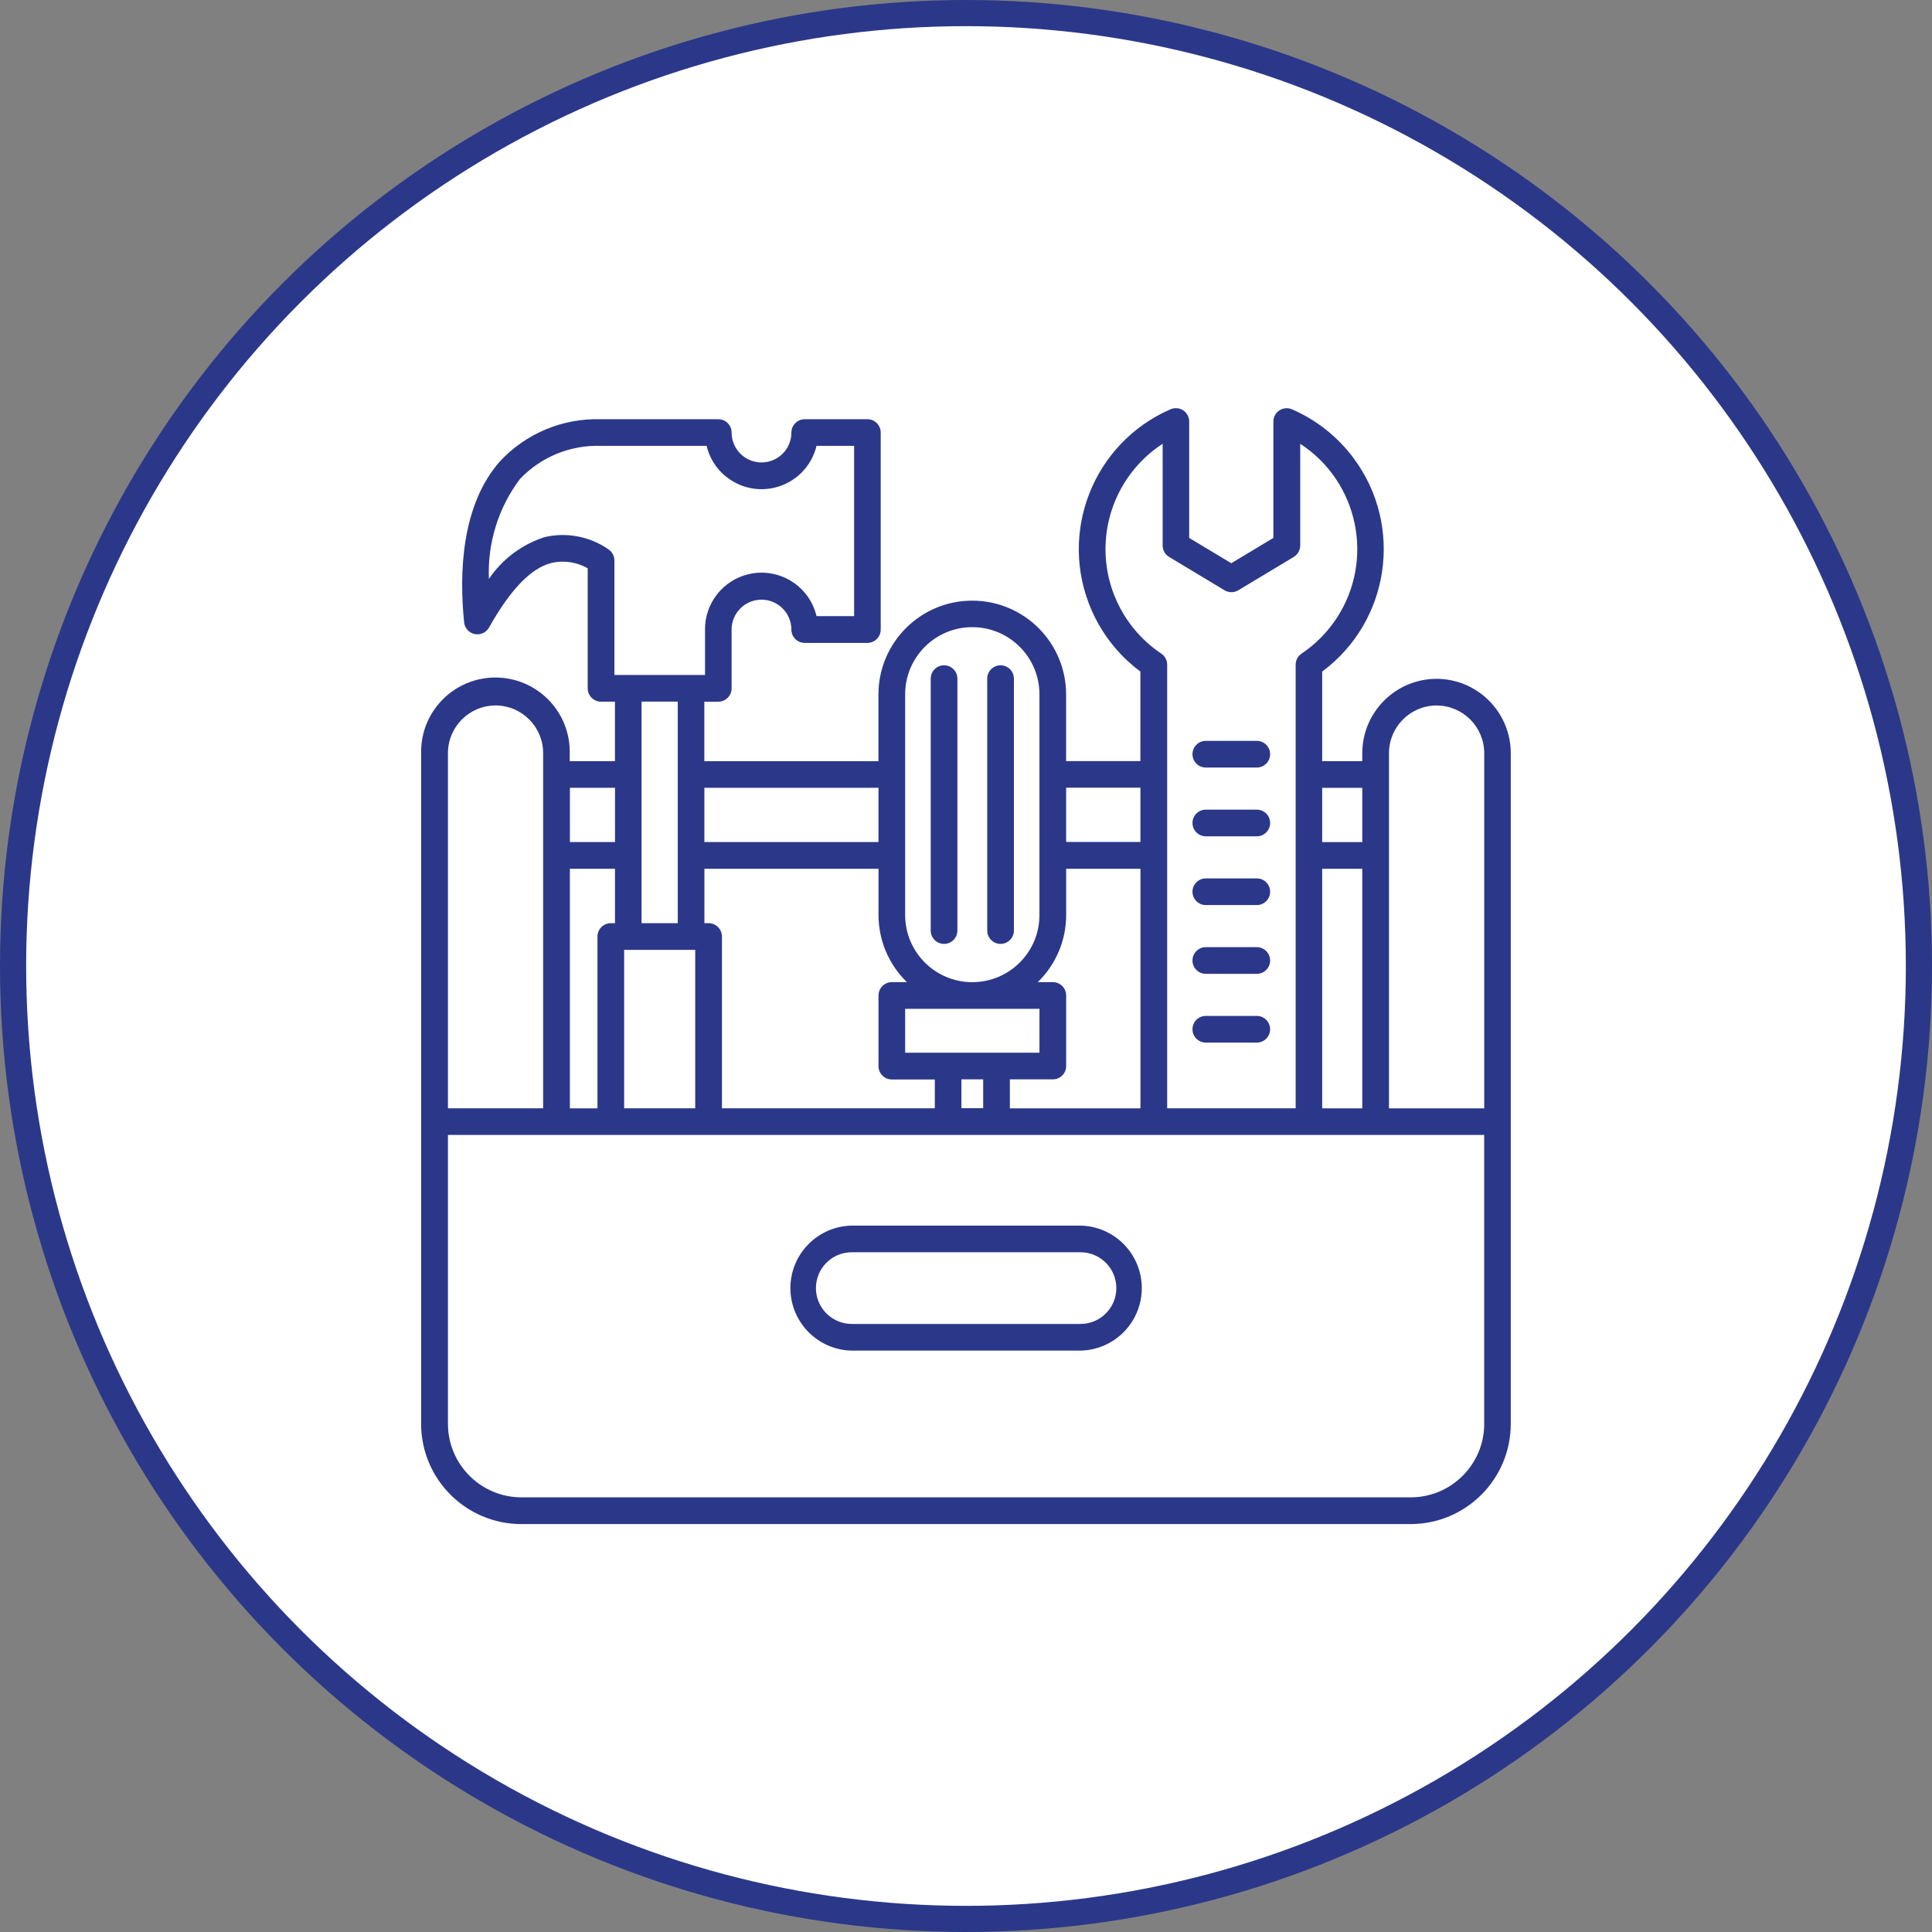
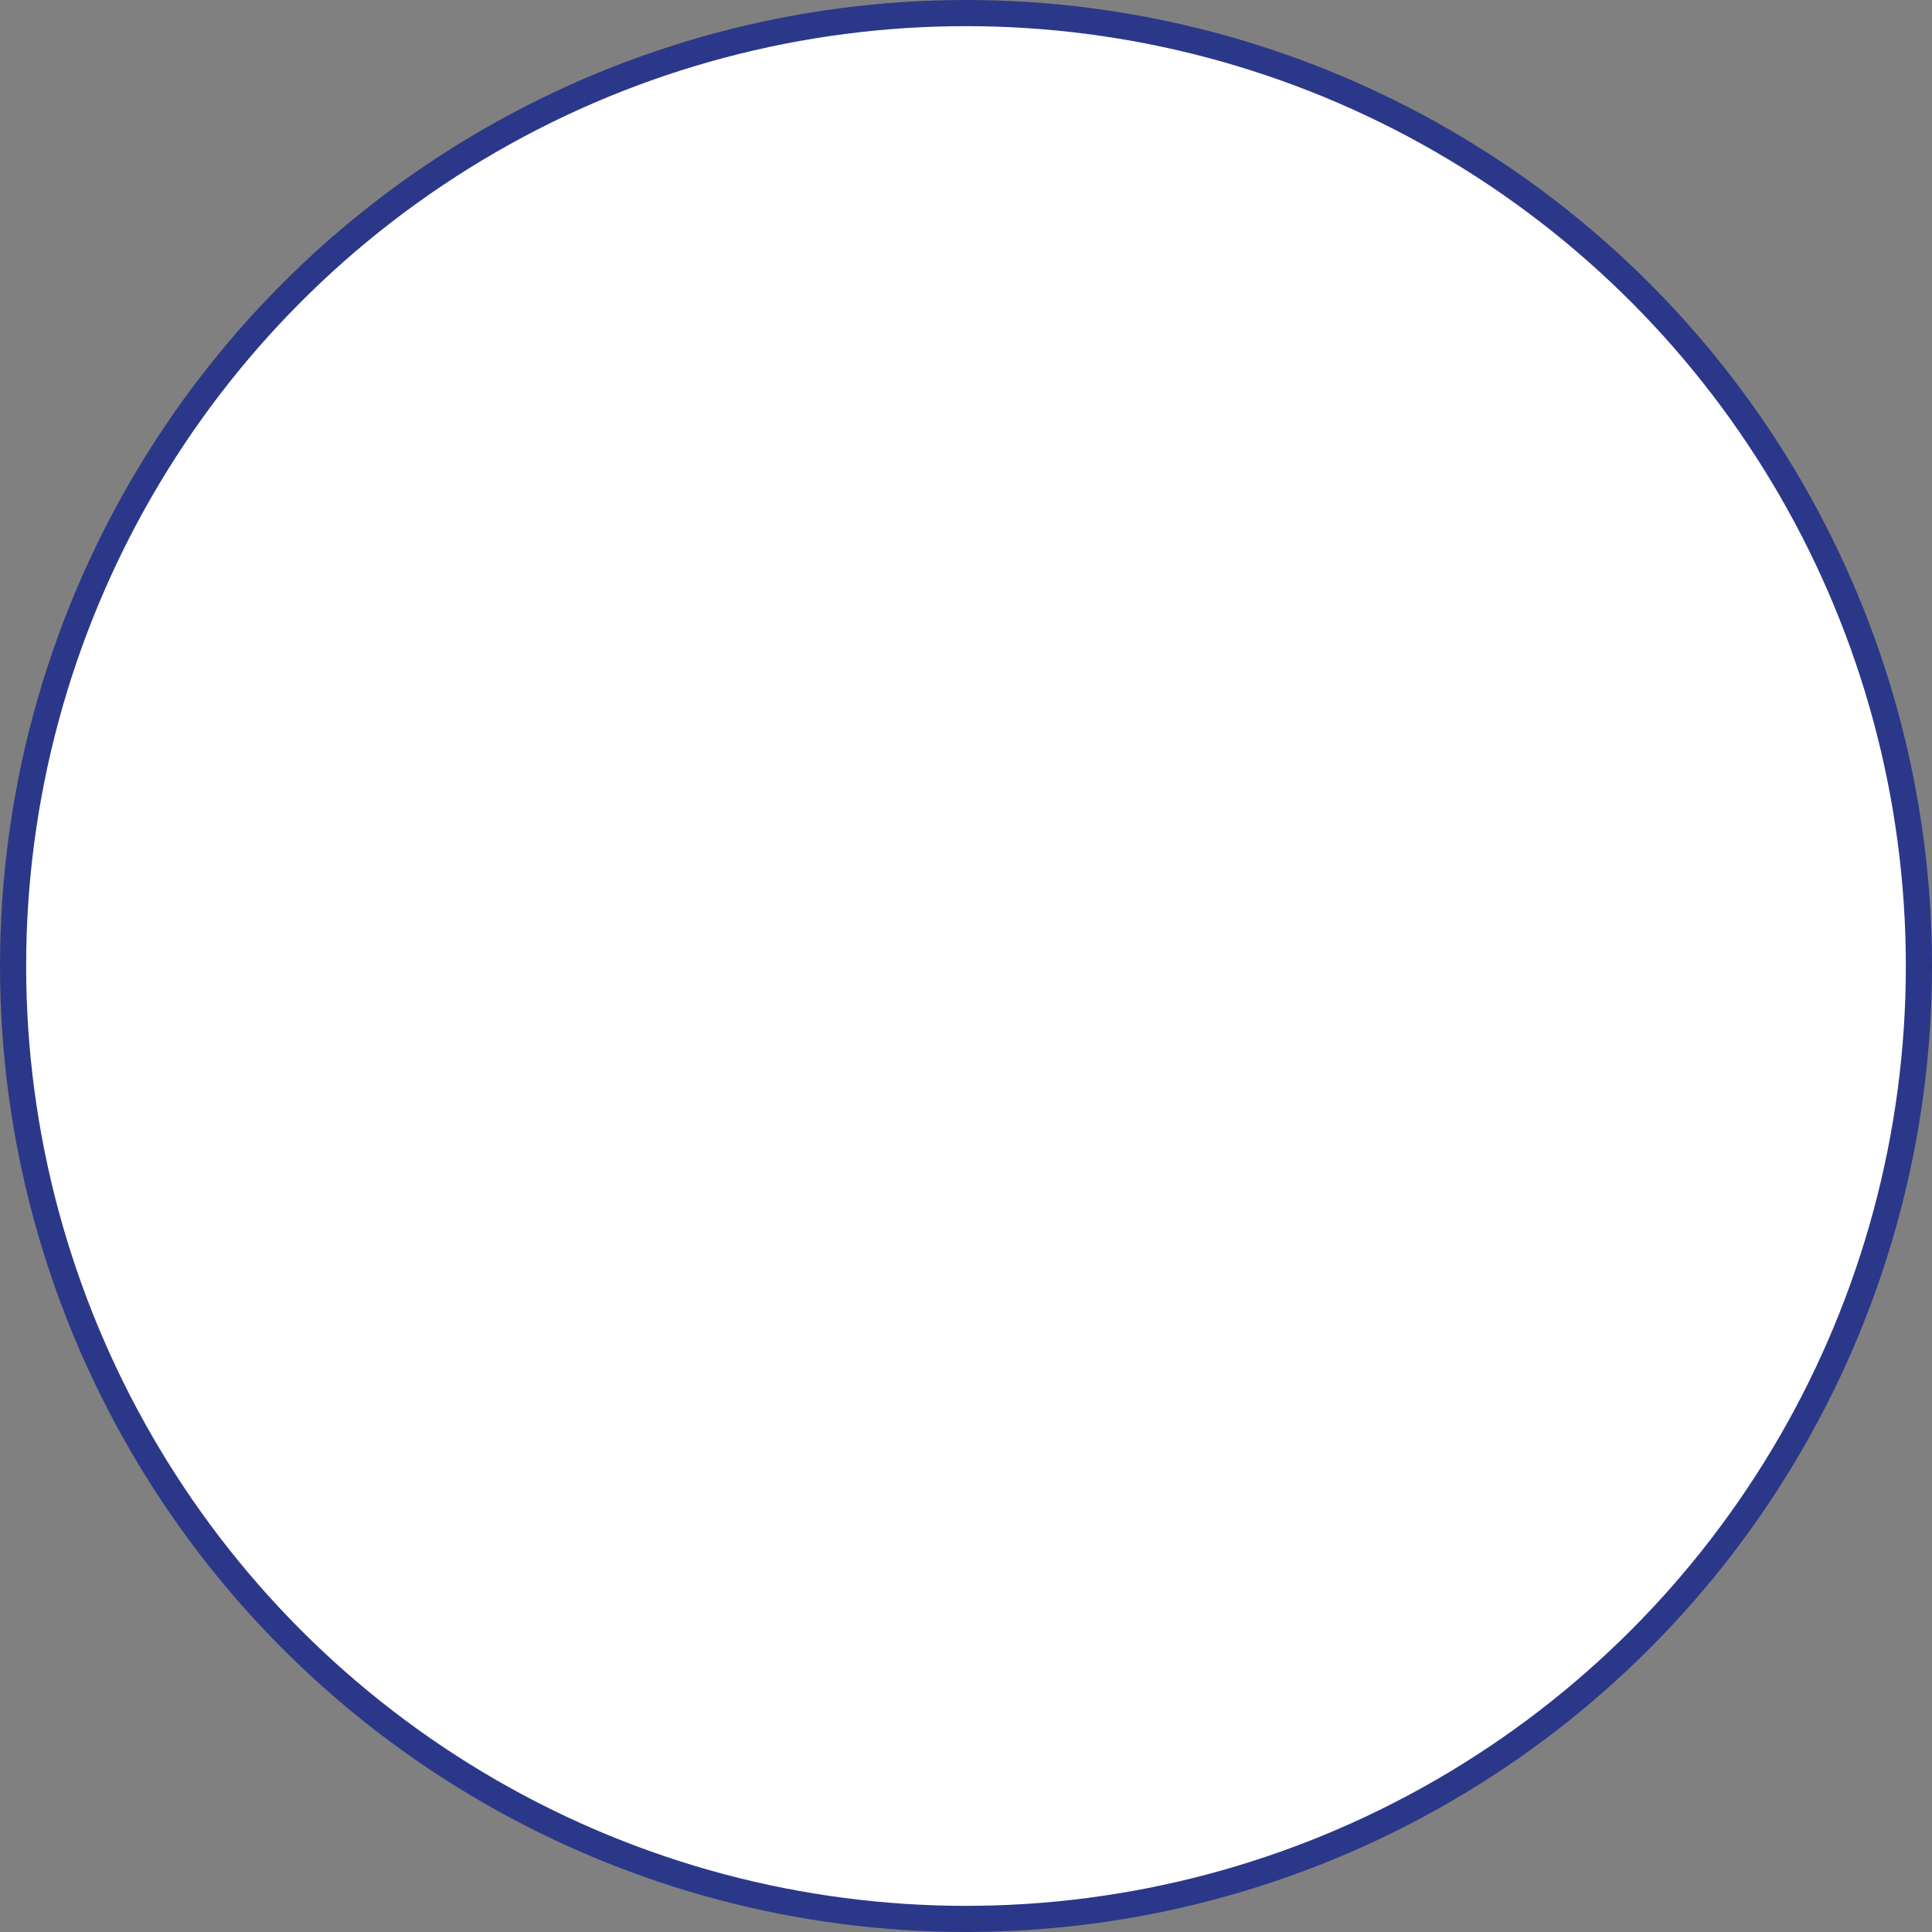
<svg xmlns="http://www.w3.org/2000/svg" id="Calque_1" viewBox="0 0 812.62 812.62">
  <rect x="0" y="0" width="812.62" height="812.62" fill="#808080" stroke="none" />
  <defs>
    <style>.cls-1{stroke-miterlimit:10;}.cls-1,.cls-2{fill:#fff;stroke:#2b3889;}.cls-2{stroke-width:11px;}.cls-3{fill:#2b3889;}</style>
  </defs>
  <g id="Ellipse_1">
-     <circle class="cls-1" cx="406.31" cy="406.31" r="405.12" />
    <circle class="cls-2" cx="406.31" cy="406.31" r="400.81" />
  </g>
-   <path id="toolbox_9359212" class="cls-3" d="m604.24,285.52c-17.25.03-31.22,14-31.25,31.25v3.38h-16.87v-37.67c28.44-21.12,34.37-61.3,13.24-89.74-6.69-9.01-15.62-16.1-25.91-20.57-2.83-1.24-6.14.05-7.38,2.89-.31.71-.47,1.48-.47,2.26v48.93l-17.71,10.65-17.71-10.65v-48.96c0-3.09-2.49-5.61-5.59-5.61-.78,0-1.55.16-2.26.47-32.49,14.13-47.37,51.92-33.24,84.4,4.47,10.29,11.57,19.22,20.57,25.91v37.67h-31.25v-28.04c0-21.8-17.69-39.46-39.48-39.45-21.78,0-39.44,17.67-39.45,39.45v28.08h-73.23v-25.03h5.86c3.1,0,5.61-2.51,5.61-5.61h0v-24.73c0-6.94,5.63-12.57,12.57-12.57s12.57,5.63,12.57,12.57c0,3.1,2.51,5.61,5.61,5.61h26.36c3.1,0,5.61-2.51,5.61-5.61h0v-82.86c0-3.1-2.51-5.61-5.61-5.61h-26.35c-3.1,0-5.61,2.51-5.61,5.61h0c0,6.94-5.63,12.57-12.57,12.57s-12.57-5.63-12.57-12.57c0-3.1-2.51-5.61-5.61-5.61h-49.45c-16.02-.47-31.46,5.98-42.39,17.71-16.28,18.48-17.17,47.03-15.06,67.74.33,3.08,3.09,5.32,6.17,4.99,1.8-.19,3.4-1.24,4.29-2.81,9.01-16.02,17.58-24.92,26.23-27.18,5.2-1.2,10.65-.4,15.28,2.24v50.5c0,3.1,2.51,5.61,5.61,5.61h5.86v25.03h-19.02v-3.38c.3-17.26-13.45-31.5-30.71-31.8-17.26-.3-31.5,13.45-31.8,30.71,0,.36,0,.73,0,1.09v282.13c.03,23.26,18.88,42.11,42.14,42.14h374.08c23.25-.05,42.07-18.89,42.1-42.14v-282.13c-.03-17.26-14.01-31.24-31.27-31.26h.04Zm0,11.22c11.06.01,20.03,8.98,20.04,20.04v149.4h-40.06v-149.41c.02-11.06,8.98-20.02,20.04-20.04h0Zm-48.12,68.68h16.87v100.76h-16.87v-100.76Zm16.87-34.05v22.82h-16.87v-22.82h16.87Zm-108-100.39c0-17.88,9.05-34.56,24.03-44.32v42.79c0,1.97,1.03,3.79,2.72,4.8l23.32,14.03c1.78,1.07,4.01,1.07,5.79,0l23.32-14.03c1.68-1.01,2.72-2.84,2.72-4.8v-42.79c24.48,15.98,31.36,48.77,15.39,73.24-3.88,5.95-8.93,11.06-14.83,15.02-1.55,1.04-2.48,2.79-2.48,4.66v186.58h-54.04v-186.59c0-1.87-.93-3.62-2.48-4.66-14.67-9.81-23.47-26.3-23.46-43.94h0Zm-206.32,157.33h-1.76c-3.1,0-5.61,2.51-5.61,5.61h0v72.27h-11.6v-100.78h18.97v22.89Zm3.85,11.22h29.9v66.64h-29.9v-66.64Zm35.52-11.22h-1.76v-22.89h73.23v19.43c0,10.64,4.31,20.83,11.94,28.24h-6.33c-3.1,0-5.61,2.51-5.61,5.61h0v29.73c0,3.1,2.51,5.61,5.61,5.61h18.07v12.13h-89.53v-72.27c-.01-3.1-2.52-5.61-5.62-5.61v.02Zm82.68,54.46v-18.46h56.49v18.46h-56.49Zm23.67,11.22h9.15v12.13h-9.16v-12.13Zm20.37,0h18.07c3.1,0,5.61-2.51,5.61-5.61h0v-29.68c0-3.1-2.51-5.61-5.61-5.61h-6.33c7.64-7.41,11.95-17.6,11.94-28.24v-19.43h31.25v100.76h-54.93v-12.18Zm54.91-122.68v22.82h-31.24v-22.82h31.24Zm-98.95-39.26c-.01-15.6,12.63-28.25,28.22-28.26,15.6-.01,28.25,12.63,28.26,28.23v92.83c.01,15.6-12.63,28.25-28.22,28.26-15.6.01-28.25-12.63-28.26-28.23v-92.83Zm-11.22,39.3v22.82h-73.23v-22.82h73.23Zm-113.78-100.44c-7.79-5.31-17.44-7.13-26.63-5-9.57,3.07-17.83,9.26-23.45,17.59-.64-15.11,3.98-29.98,13.08-42.06,8.87-9.31,21.31-14.38,34.17-13.9h44.32c3.07,12.77,15.92,20.62,28.68,17.55,8.68-2.09,15.46-8.87,17.55-17.55h15.81v71.6h-15.81c-3.04-12.77-15.86-20.66-28.63-17.62-10.75,2.56-18.32,12.18-18.27,23.23v19.15h-38.11v-48.2c-.02-1.95-1.04-3.74-2.7-4.75v-.04Zm29.35,64.19v93.2h-15.22v-93.2h15.22Zm-26.39,36.25v22.82h-18.97v-22.82h18.97Zm-50.2-34.63c11.04.05,19.96,9,19.97,20.04v149.4h-40.04v-149.4c.02-11.07,8.99-20.04,20.07-20.04Zm415.8,302.16c-.02,17.07-13.85,30.9-30.92,30.92H219.33c-17.07-.02-30.9-13.85-30.92-30.92v-121.51h435.86v121.51Zm-232.81-207.48v-105.96c0-3.1,2.51-5.61,5.61-5.61s5.61,2.51,5.61,5.61v105.96c0,3.1-2.51,5.61-5.61,5.61s-5.61-2.51-5.61-5.61Zm23.77,0v-105.96c0-3.1,2.51-5.61,5.61-5.61s5.61,2.51,5.61,5.61v105.96c0,3.1-2.51,5.61-5.61,5.61s-5.61-2.51-5.61-5.61Zm-56.99,176.68h96.2c14.52-.28,26.07-12.27,25.79-26.79-.27-14.13-11.66-25.52-25.79-25.79h-96.2c-14.52.28-26.07,12.27-25.79,26.79.27,14.13,11.66,25.52,25.79,25.79Zm0-41.37h96.2c8.32,0,15.08,6.73,15.09,15.06s-6.73,15.08-15.06,15.09h-96.23c-8.32,0-15.07-6.77-15.06-15.09,0-8.31,6.74-15.05,15.06-15.06Zm143.32-209.49c0-3.1,2.51-5.61,5.61-5.61h21.44c3.1,0,5.61,2.51,5.61,5.61s-2.51,5.61-5.61,5.61h-21.44c-3.09,0-5.61-2.5-5.61-5.59v-.02Zm0,28.93c0-3.1,2.51-5.61,5.61-5.61h21.44c3.1,0,5.61,2.51,5.61,5.61s-2.51,5.61-5.61,5.61h-21.44c-3.1,0-5.61-2.51-5.61-5.61h0Zm0,28.92c0-3.1,2.51-5.61,5.61-5.61h21.44c3.1,0,5.61,2.51,5.61,5.61s-2.51,5.61-5.61,5.61h-21.44c-3.1,0-5.61-2.51-5.61-5.61h0s0,0,0,0Zm0,28.92c0-3.1,2.51-5.61,5.61-5.61h21.44c3.1,0,5.61,2.51,5.61,5.61s-2.51,5.61-5.61,5.61h-21.44c-3.1,0-5.61-2.51-5.61-5.61h0s0,0,0,0Zm0,28.92c0-3.1,2.51-5.61,5.61-5.61h21.44c3.1,0,5.61,2.51,5.61,5.61s-2.51,5.61-5.61,5.61h-21.44c-3.09,0-5.61-2.5-5.61-5.59,0,0,0-.02,0-.03h0Z" />
</svg>